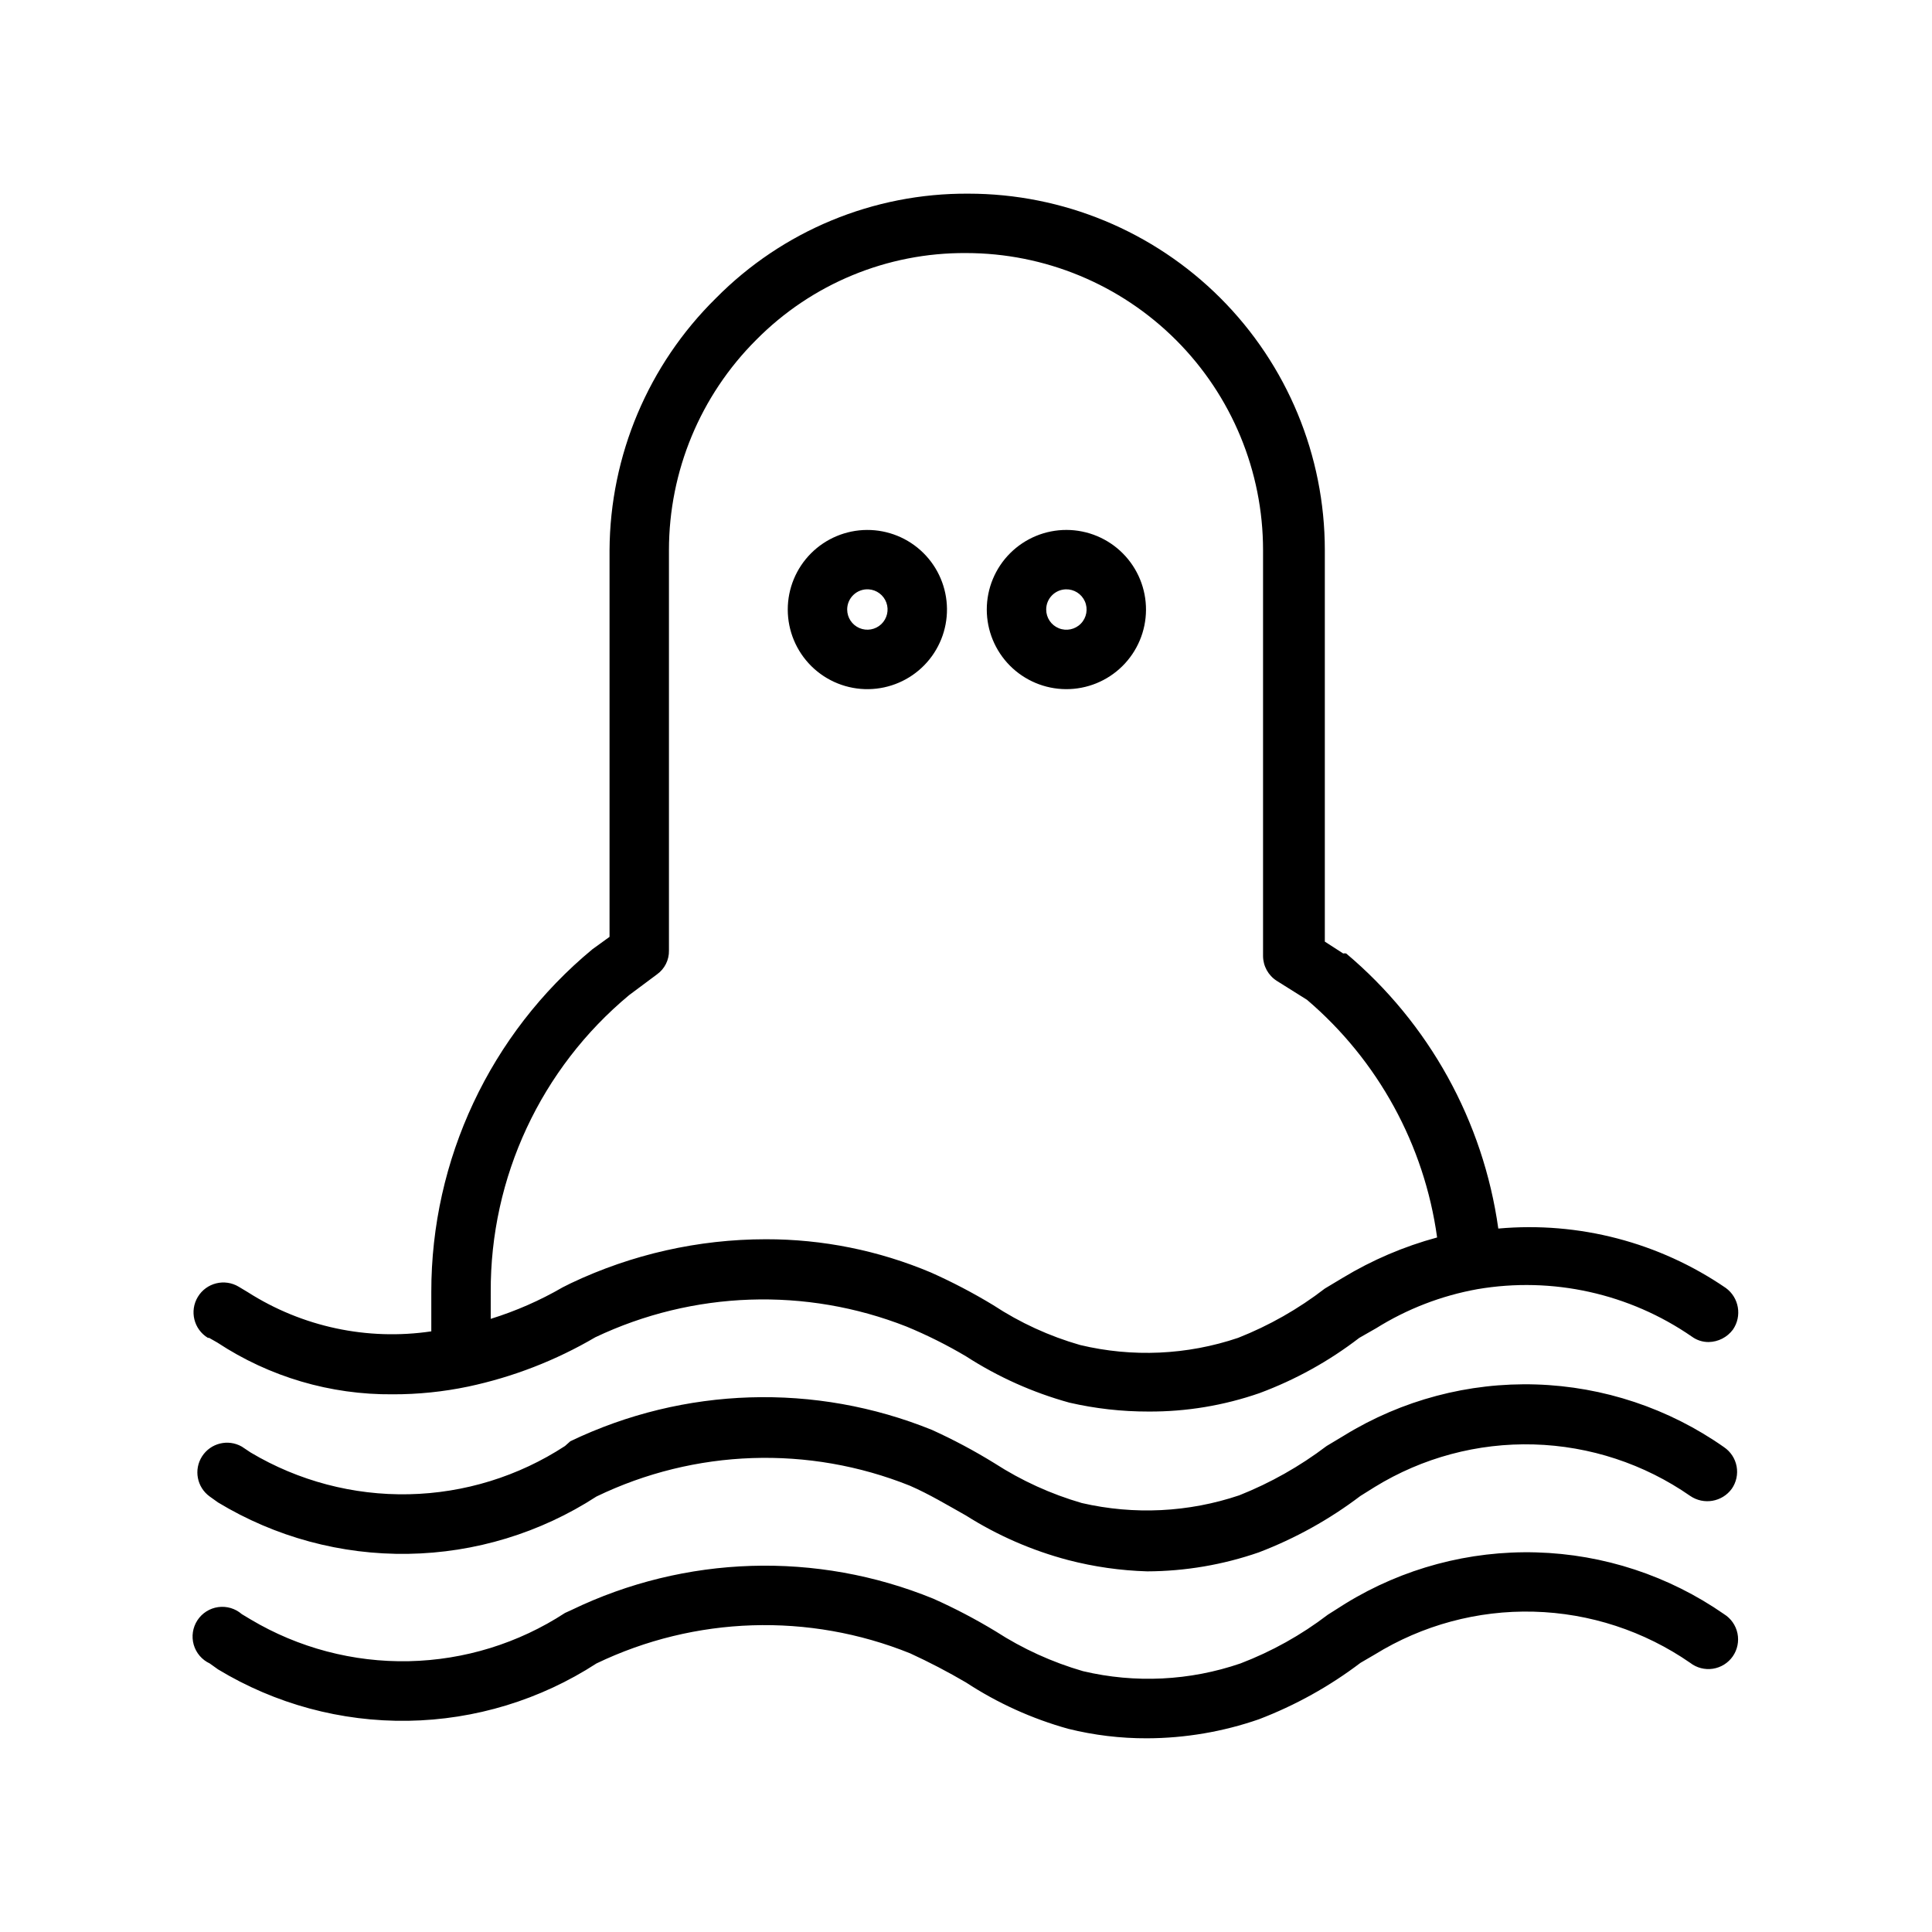
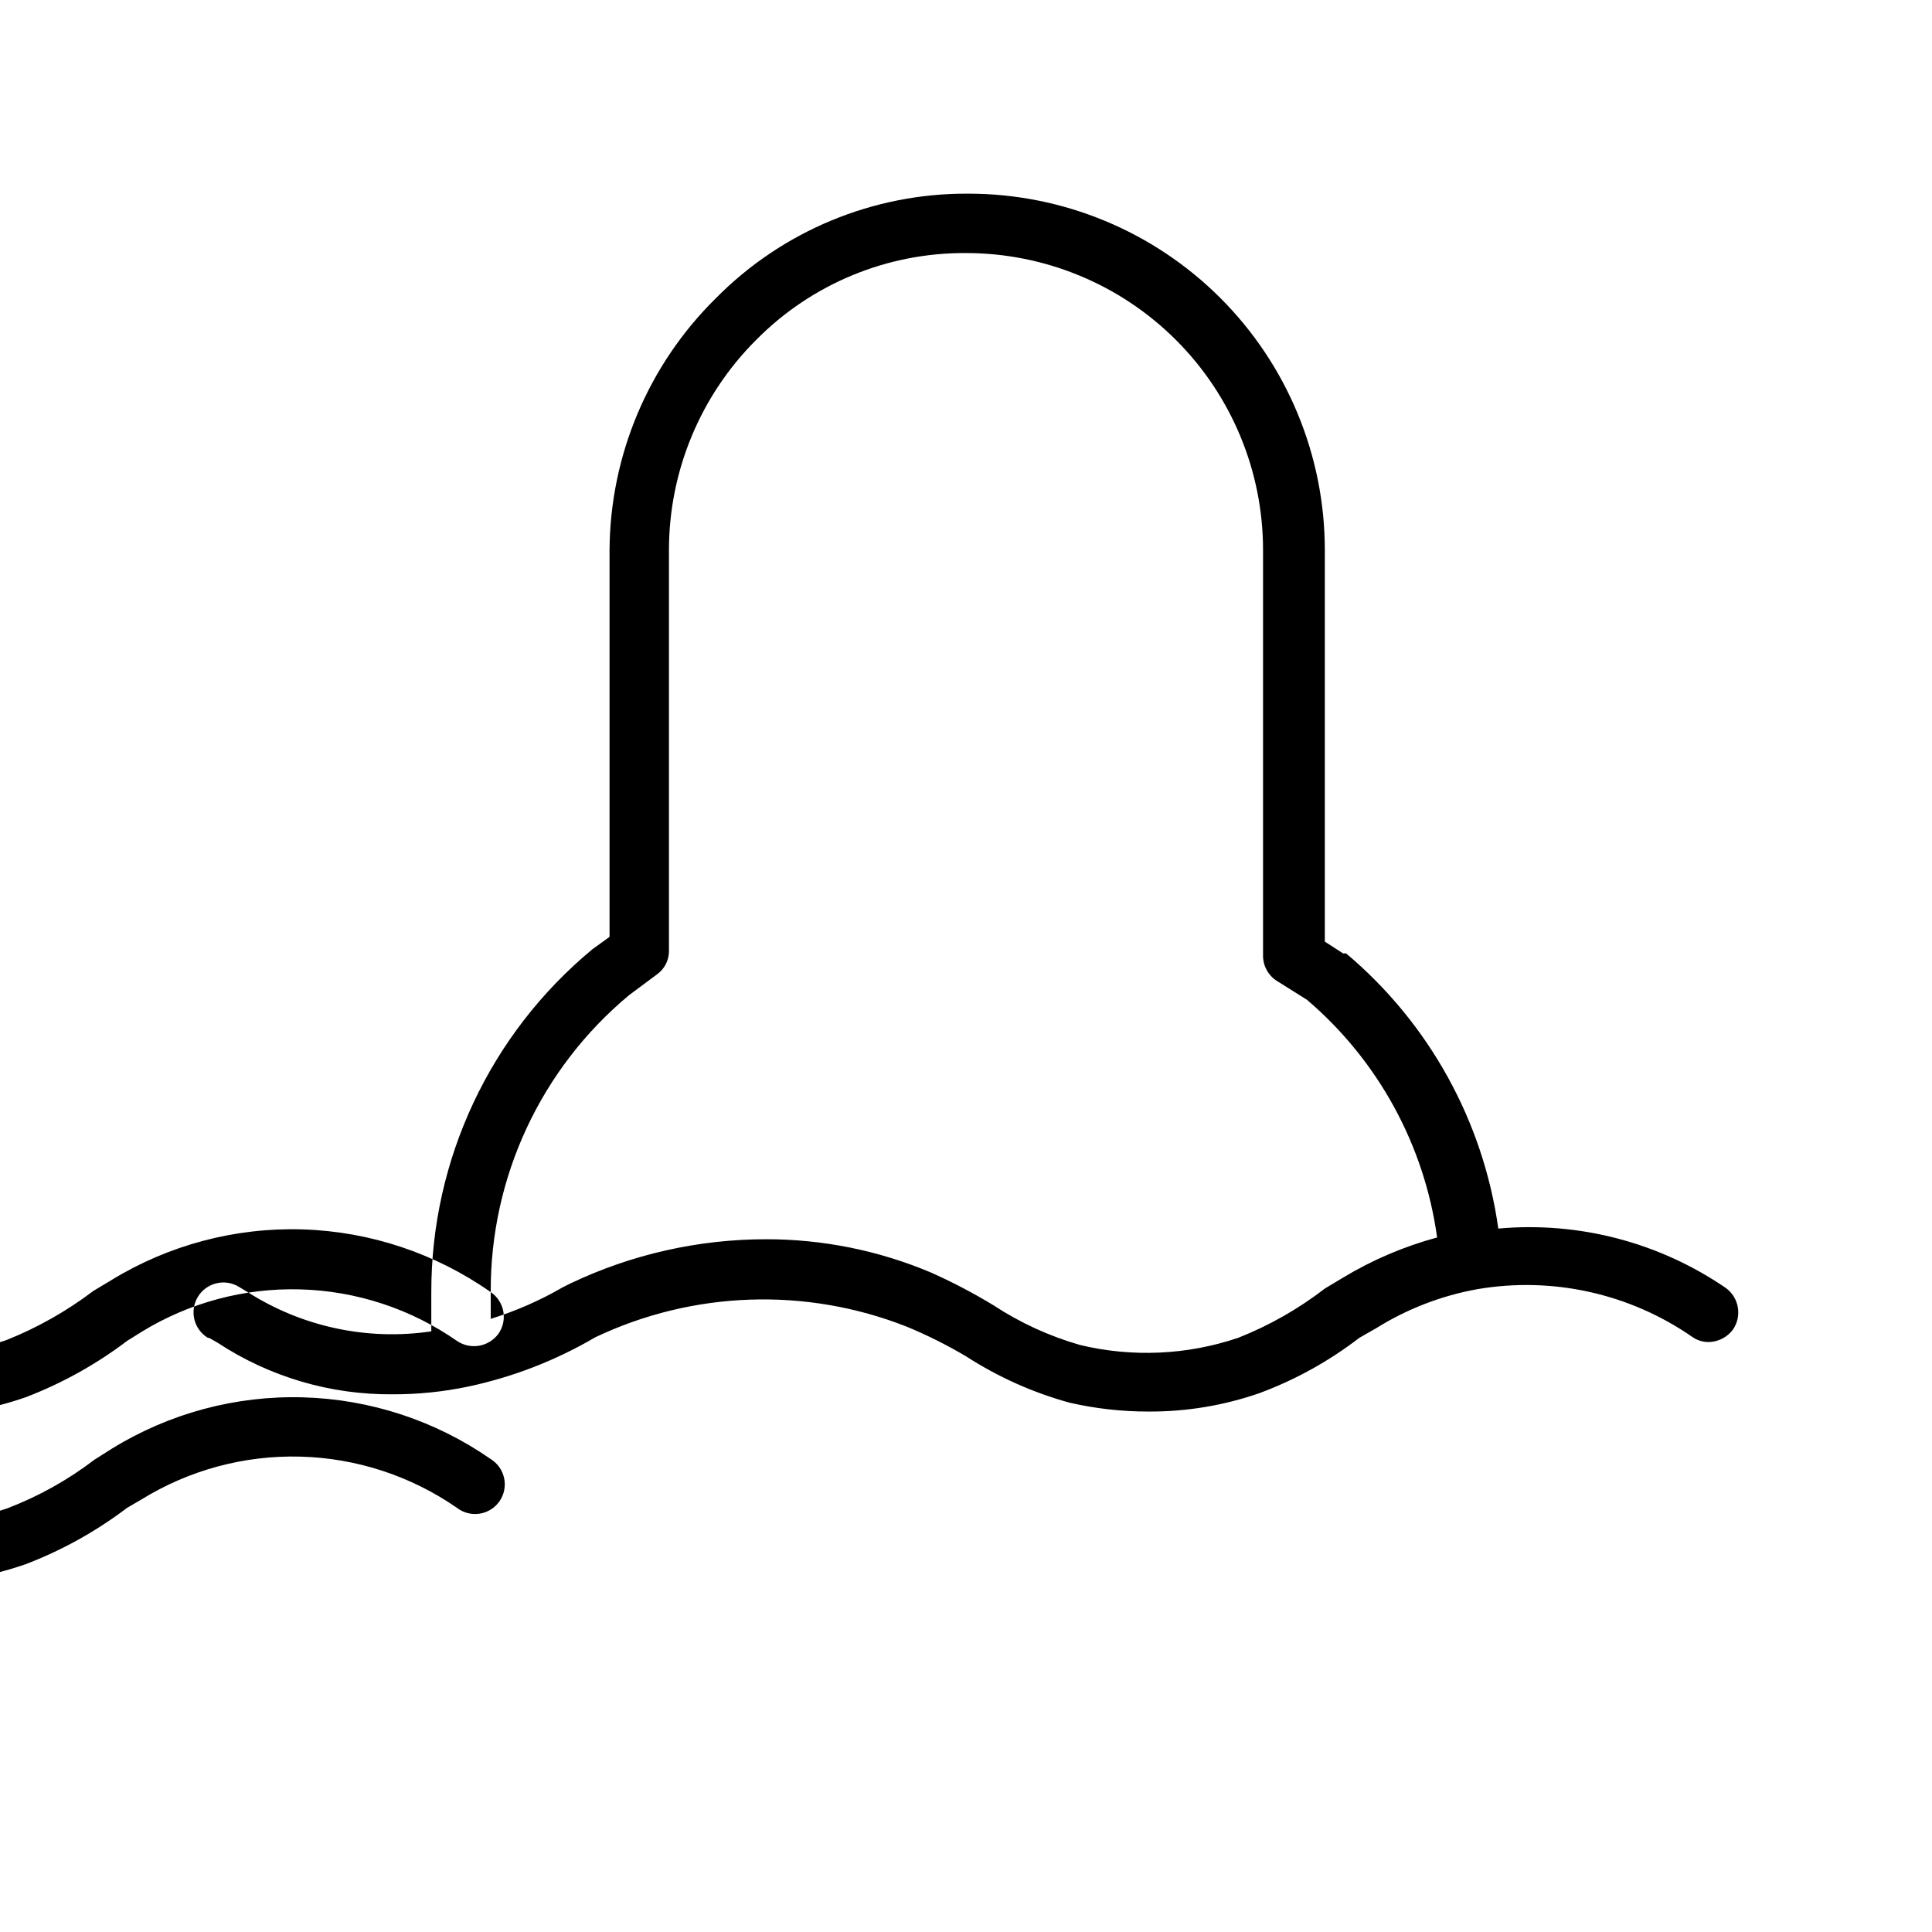
<svg xmlns="http://www.w3.org/2000/svg" fill="#000000" width="800px" height="800px" version="1.1" viewBox="144 144 512 512">
-   <path d="m199.42 498.55 2.203 1.258 0.004 0.004c13.777 9.074 29.945 13.84 46.445 13.695 6.715 0.016 13.418-0.672 19.992-2.047 11.859-2.519 23.234-6.93 33.691-13.066 25.926-12.312 55.793-13.34 82.5-2.832 5.43 2.246 10.691 4.875 15.746 7.871 8.453 5.461 17.691 9.602 27.395 12.281 6.867 1.578 13.891 2.371 20.938 2.359 10.02 0.059 19.977-1.594 29.441-4.879 9.5-3.527 18.418-8.465 26.449-14.645l4.41-2.519v0.004c8.227-5.152 17.367-8.68 26.922-10.395 19.863-3.383 40.262 1.137 56.836 12.598 1.281 0.93 2.824 1.426 4.41 1.418 2.547-0.039 4.934-1.262 6.453-3.309 2.453-3.578 1.617-8.461-1.891-11.02-17.656-12.098-38.98-17.664-60.297-15.746-3.981-28.438-18.336-54.402-40.305-72.895-0.258-0.066-0.531-0.066-0.789 0l-4.879-3.148v-103.75c0-25.051-9.953-49.078-27.668-66.797-17.715-17.715-41.742-27.668-66.797-27.668-25.129-0.16-49.258 9.832-66.914 27.711-17.895 17.621-28.035 41.641-28.18 66.754v102.49l-4.566 3.305v0.004c-27.059 22.402-42.707 55.715-42.668 90.844v10.391c-16.938 2.516-34.215-1.176-48.648-10.391l-2.363-1.418h0.004c-3.742-2.262-8.605-1.062-10.863 2.676-2.262 3.742-1.062 8.605 2.676 10.863zm74.629-12.121c-0.152-30.406 13.305-59.281 36.684-78.719l7.398-5.512c2.023-1.453 3.203-3.809 3.148-6.297v-106.12c0.004-20.914 8.332-40.969 23.145-55.734 14.672-14.832 34.711-23.121 55.578-22.984 20.875 0 40.898 8.293 55.664 23.055 14.762 14.766 23.055 34.789 23.055 55.664v107.53c0.004 2.68 1.367 5.168 3.621 6.613l8.031 5.039c18.824 16.055 31.094 38.469 34.477 62.977-8.801 2.383-17.23 5.984-25.031 10.707l-4.723 2.832c-7.012 5.414-14.75 9.812-22.988 13.066-13.504 4.559-28.02 5.215-41.879 1.891-8.148-2.336-15.898-5.894-22.984-10.547-5.324-3.231-10.848-6.125-16.531-8.66-13.852-5.844-28.738-8.844-43.77-8.816-17.863 0.012-35.504 3.988-51.641 11.648l-2.203 1.102c-6.019 3.488-12.41 6.285-19.051 8.348zm326.84 41.09c1.746 1.184 2.945 3.012 3.332 5.086 0.383 2.07-0.078 4.207-1.285 5.938-2.559 3.504-7.438 4.34-11.02 1.887-12.195-8.48-26.598-13.223-41.449-13.641-14.848-0.422-29.496 3.5-42.152 11.281l-3.777 2.363v-0.004c-8.219 6.238-17.285 11.273-26.922 14.957-9.52 3.301-19.523 5.004-29.598 5.039-7.07-0.211-14.094-1.211-20.941-2.992-9.578-2.527-18.711-6.508-27.078-11.805-5.039-2.832-9.762-5.668-14.801-7.871v-0.004c-26.875-10.785-57.051-9.758-83.129 2.836-14.883 9.652-32.184 14.918-49.918 15.195-17.738 0.281-35.191-4.441-50.371-13.621l-2.203-1.574c-3.398-2.449-4.285-7.125-2.023-10.645 2.266-3.519 6.887-4.656 10.523-2.582l2.363 1.574c12.652 7.531 27.168 11.359 41.891 11.055 14.723-0.305 29.062-4.734 41.395-12.785l1.418-1.262c30.109-14.457 64.926-15.547 95.879-2.988 5.691 2.586 11.211 5.531 16.531 8.816 7.16 4.621 14.957 8.176 23.145 10.547 13.828 3.191 28.273 2.484 41.723-2.047 8.27-3.289 16.055-7.688 23.145-13.066l4.723-2.832v-0.004c15.246-9.352 32.895-14.035 50.773-13.477 17.875 0.562 35.199 6.34 49.828 16.625zm0 44.242c1.836 1.141 3.121 2.981 3.559 5.094s-0.012 4.316-1.242 6.09c-1.234 1.77-3.141 2.961-5.273 3.285-2.133 0.328-4.309-0.234-6.016-1.559-12.211-8.457-26.621-13.172-41.473-13.562-14.848-0.395-29.488 3.555-42.129 11.359l-3.777 2.203c-8.219 6.238-17.285 11.273-26.922 14.957-9.52 3.301-19.523 5.004-29.598 5.039-7.059 0.027-14.094-0.82-20.941-2.519-9.605-2.676-18.738-6.816-27.078-12.281-4.801-2.816-9.742-5.391-14.801-7.715-26.852-10.836-57.027-9.863-83.129 2.676-14.883 9.652-32.184 14.922-49.918 15.199-17.738 0.277-35.191-4.441-50.371-13.625l-2.203-1.574c-2.066-0.961-3.613-2.773-4.242-4.965-0.625-2.191-0.27-4.551 0.973-6.461 1.242-1.91 3.254-3.188 5.512-3.504 2.258-0.312 4.539 0.367 6.258 1.863l2.363 1.418c12.652 7.531 27.168 11.359 41.891 11.055 14.723-0.309 29.062-4.738 41.395-12.785l1.73-0.789c30.094-14.539 64.941-15.625 95.883-2.992 5.688 2.535 11.207 5.43 16.531 8.66 7.16 4.625 14.957 8.176 23.145 10.547 13.82 3.269 28.285 2.559 41.719-2.047 8.293-3.172 16.09-7.519 23.145-12.91l4.723-2.992v0.004c15.184-9.332 32.758-14.035 50.57-13.531s35.09 6.191 49.719 16.363zm-226.71-245.13c5.574-0.086 10.891-2.371 14.785-6.363 3.894-3.992 6.051-9.367 5.996-14.941-0.059-5.578-2.316-10.906-6.289-14.82-3.973-3.914-9.336-6.094-14.91-6.066-5.578 0.027-10.918 2.262-14.852 6.215s-6.144 9.301-6.144 14.879c0 5.648 2.266 11.062 6.289 15.031 4.027 3.965 9.473 6.148 15.125 6.066zm0-26.449v-0.004c2.129 0.129 3.984 1.508 4.715 3.516 0.73 2.008 0.195 4.254-1.355 5.723-1.555 1.465-3.828 1.867-5.789 1.023-1.965-0.844-3.234-2.773-3.238-4.906-0.004-1.477 0.602-2.887 1.676-3.902 1.074-1.012 2.516-1.539 3.992-1.453zm52.27 26.449c5.602 0.039 10.992-2.148 14.98-6.086 3.988-3.941 6.246-9.301 6.273-14.906s-2.176-10.988-6.125-14.969c-3.945-3.977-9.316-6.219-14.918-6.234-5.606-0.016-10.984 2.203-14.953 6.16-3.969 3.957-6.199 9.332-6.199 14.938 0 5.566 2.203 10.91 6.125 14.863 3.922 3.949 9.246 6.191 14.816 6.234zm0-26.449v-0.004c2.176-0.062 4.176 1.199 5.055 3.195 0.879 1.992 0.461 4.32-1.059 5.887-1.516 1.562-3.832 2.051-5.852 1.23-2.019-0.816-3.34-2.777-3.34-4.957-0.004-2.898 2.301-5.269 5.195-5.356z" />
+   <path d="m199.42 498.55 2.203 1.258 0.004 0.004c13.777 9.074 29.945 13.84 46.445 13.695 6.715 0.016 13.418-0.672 19.992-2.047 11.859-2.519 23.234-6.93 33.691-13.066 25.926-12.312 55.793-13.34 82.5-2.832 5.43 2.246 10.691 4.875 15.746 7.871 8.453 5.461 17.691 9.602 27.395 12.281 6.867 1.578 13.891 2.371 20.938 2.359 10.02 0.059 19.977-1.594 29.441-4.879 9.5-3.527 18.418-8.465 26.449-14.645l4.41-2.519v0.004c8.227-5.152 17.367-8.68 26.922-10.395 19.863-3.383 40.262 1.137 56.836 12.598 1.281 0.93 2.824 1.426 4.41 1.418 2.547-0.039 4.934-1.262 6.453-3.309 2.453-3.578 1.617-8.461-1.891-11.02-17.656-12.098-38.98-17.664-60.297-15.746-3.981-28.438-18.336-54.402-40.305-72.895-0.258-0.066-0.531-0.066-0.789 0l-4.879-3.148v-103.75c0-25.051-9.953-49.078-27.668-66.797-17.715-17.715-41.742-27.668-66.797-27.668-25.129-0.16-49.258 9.832-66.914 27.711-17.895 17.621-28.035 41.641-28.18 66.754v102.49l-4.566 3.305v0.004c-27.059 22.402-42.707 55.715-42.668 90.844v10.391c-16.938 2.516-34.215-1.176-48.648-10.391l-2.363-1.418h0.004c-3.742-2.262-8.605-1.062-10.863 2.676-2.262 3.742-1.062 8.605 2.676 10.863zm74.629-12.121c-0.152-30.406 13.305-59.281 36.684-78.719l7.398-5.512c2.023-1.453 3.203-3.809 3.148-6.297v-106.12c0.004-20.914 8.332-40.969 23.145-55.734 14.672-14.832 34.711-23.121 55.578-22.984 20.875 0 40.898 8.293 55.664 23.055 14.762 14.766 23.055 34.789 23.055 55.664v107.53c0.004 2.68 1.367 5.168 3.621 6.613l8.031 5.039c18.824 16.055 31.094 38.469 34.477 62.977-8.801 2.383-17.23 5.984-25.031 10.707l-4.723 2.832c-7.012 5.414-14.75 9.812-22.988 13.066-13.504 4.559-28.02 5.215-41.879 1.891-8.148-2.336-15.898-5.894-22.984-10.547-5.324-3.231-10.848-6.125-16.531-8.66-13.852-5.844-28.738-8.844-43.77-8.816-17.863 0.012-35.504 3.988-51.641 11.648l-2.203 1.102c-6.019 3.488-12.41 6.285-19.051 8.348zc1.746 1.184 2.945 3.012 3.332 5.086 0.383 2.07-0.078 4.207-1.285 5.938-2.559 3.504-7.438 4.34-11.02 1.887-12.195-8.48-26.598-13.223-41.449-13.641-14.848-0.422-29.496 3.5-42.152 11.281l-3.777 2.363v-0.004c-8.219 6.238-17.285 11.273-26.922 14.957-9.52 3.301-19.523 5.004-29.598 5.039-7.07-0.211-14.094-1.211-20.941-2.992-9.578-2.527-18.711-6.508-27.078-11.805-5.039-2.832-9.762-5.668-14.801-7.871v-0.004c-26.875-10.785-57.051-9.758-83.129 2.836-14.883 9.652-32.184 14.918-49.918 15.195-17.738 0.281-35.191-4.441-50.371-13.621l-2.203-1.574c-3.398-2.449-4.285-7.125-2.023-10.645 2.266-3.519 6.887-4.656 10.523-2.582l2.363 1.574c12.652 7.531 27.168 11.359 41.891 11.055 14.723-0.305 29.062-4.734 41.395-12.785l1.418-1.262c30.109-14.457 64.926-15.547 95.879-2.988 5.691 2.586 11.211 5.531 16.531 8.816 7.16 4.621 14.957 8.176 23.145 10.547 13.828 3.191 28.273 2.484 41.723-2.047 8.27-3.289 16.055-7.688 23.145-13.066l4.723-2.832v-0.004c15.246-9.352 32.895-14.035 50.773-13.477 17.875 0.562 35.199 6.34 49.828 16.625zm0 44.242c1.836 1.141 3.121 2.981 3.559 5.094s-0.012 4.316-1.242 6.09c-1.234 1.77-3.141 2.961-5.273 3.285-2.133 0.328-4.309-0.234-6.016-1.559-12.211-8.457-26.621-13.172-41.473-13.562-14.848-0.395-29.488 3.555-42.129 11.359l-3.777 2.203c-8.219 6.238-17.285 11.273-26.922 14.957-9.52 3.301-19.523 5.004-29.598 5.039-7.059 0.027-14.094-0.82-20.941-2.519-9.605-2.676-18.738-6.816-27.078-12.281-4.801-2.816-9.742-5.391-14.801-7.715-26.852-10.836-57.027-9.863-83.129 2.676-14.883 9.652-32.184 14.922-49.918 15.199-17.738 0.277-35.191-4.441-50.371-13.625l-2.203-1.574c-2.066-0.961-3.613-2.773-4.242-4.965-0.625-2.191-0.27-4.551 0.973-6.461 1.242-1.91 3.254-3.188 5.512-3.504 2.258-0.312 4.539 0.367 6.258 1.863l2.363 1.418c12.652 7.531 27.168 11.359 41.891 11.055 14.723-0.309 29.062-4.738 41.395-12.785l1.73-0.789c30.094-14.539 64.941-15.625 95.883-2.992 5.688 2.535 11.207 5.43 16.531 8.66 7.16 4.625 14.957 8.176 23.145 10.547 13.82 3.269 28.285 2.559 41.719-2.047 8.293-3.172 16.09-7.519 23.145-12.91l4.723-2.992v0.004c15.184-9.332 32.758-14.035 50.57-13.531s35.09 6.191 49.719 16.363zm-226.71-245.13c5.574-0.086 10.891-2.371 14.785-6.363 3.894-3.992 6.051-9.367 5.996-14.941-0.059-5.578-2.316-10.906-6.289-14.82-3.973-3.914-9.336-6.094-14.91-6.066-5.578 0.027-10.918 2.262-14.852 6.215s-6.144 9.301-6.144 14.879c0 5.648 2.266 11.062 6.289 15.031 4.027 3.965 9.473 6.148 15.125 6.066zm0-26.449v-0.004c2.129 0.129 3.984 1.508 4.715 3.516 0.73 2.008 0.195 4.254-1.355 5.723-1.555 1.465-3.828 1.867-5.789 1.023-1.965-0.844-3.234-2.773-3.238-4.906-0.004-1.477 0.602-2.887 1.676-3.902 1.074-1.012 2.516-1.539 3.992-1.453zm52.27 26.449c5.602 0.039 10.992-2.148 14.98-6.086 3.988-3.941 6.246-9.301 6.273-14.906s-2.176-10.988-6.125-14.969c-3.945-3.977-9.316-6.219-14.918-6.234-5.606-0.016-10.984 2.203-14.953 6.16-3.969 3.957-6.199 9.332-6.199 14.938 0 5.566 2.203 10.91 6.125 14.863 3.922 3.949 9.246 6.191 14.816 6.234zm0-26.449v-0.004c2.176-0.062 4.176 1.199 5.055 3.195 0.879 1.992 0.461 4.32-1.059 5.887-1.516 1.562-3.832 2.051-5.852 1.23-2.019-0.816-3.34-2.777-3.34-4.957-0.004-2.898 2.301-5.269 5.195-5.356z" />
</svg>